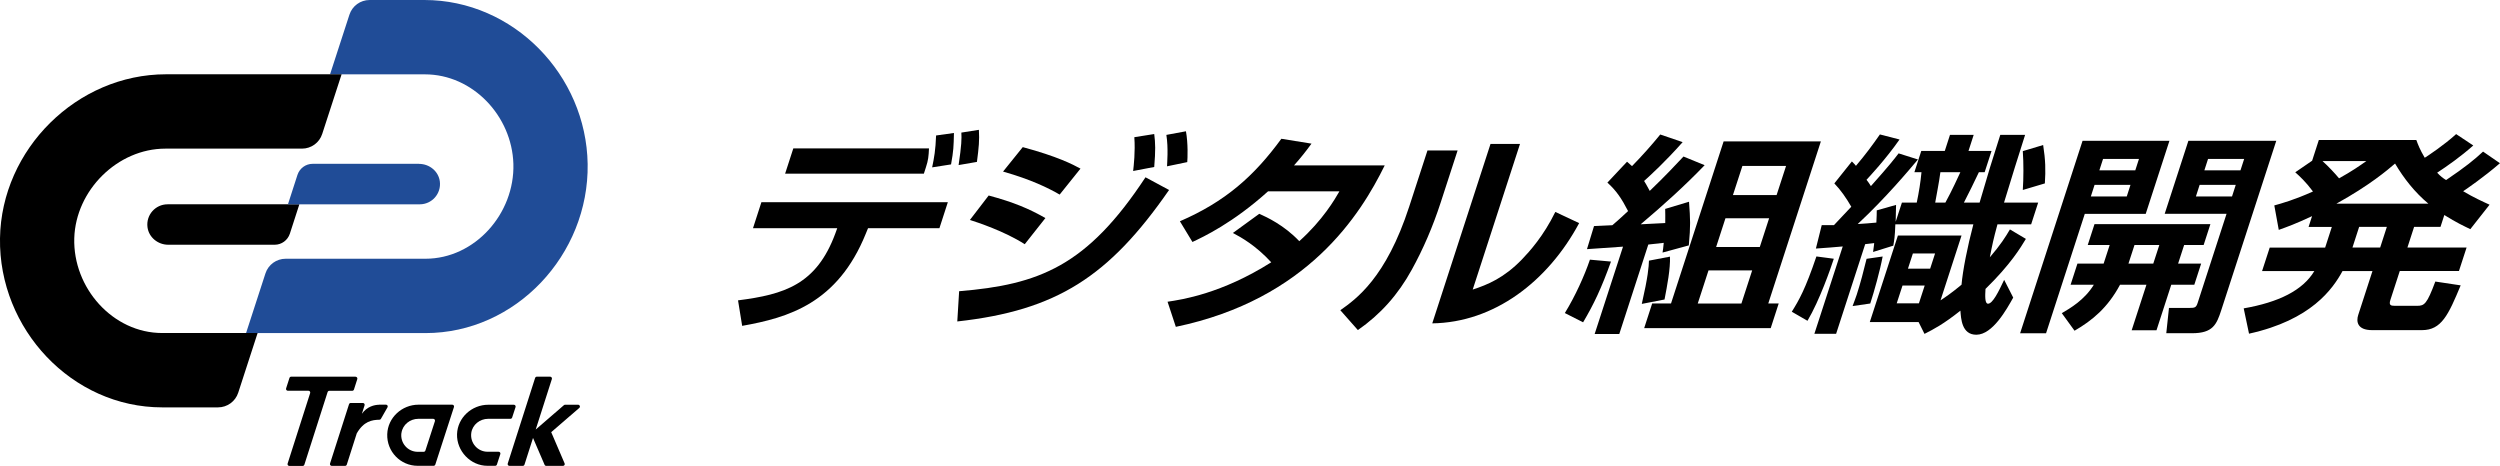
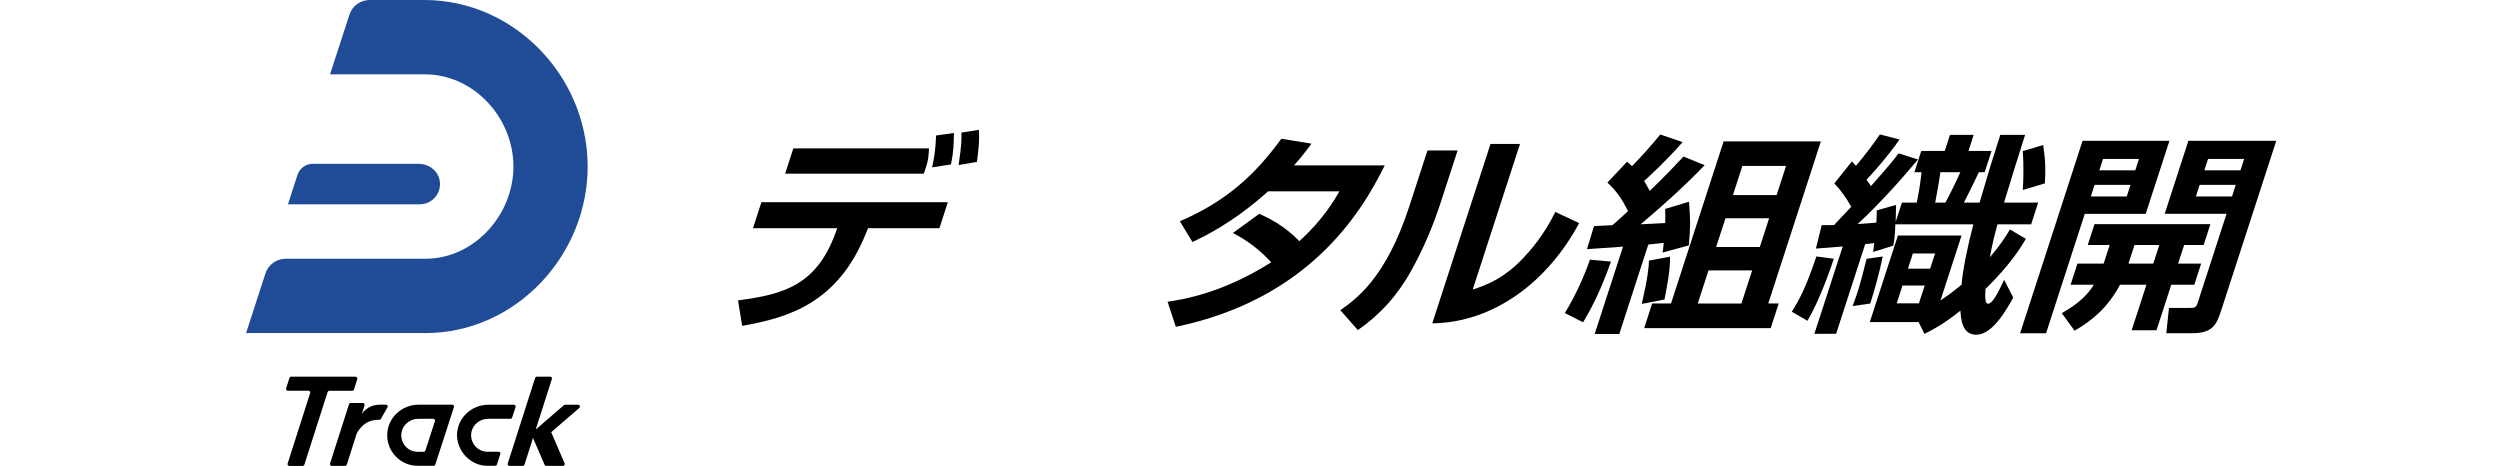
<svg xmlns="http://www.w3.org/2000/svg" width="381" height="71" viewBox="0 0 381 71" fill="none">
  <g clip-path="url(#clip0_9220_3750)">
    <path d="M144.45 30.817L143.169 34.774H132.291L131.95 35.605C127.647 46.245 120.131 48.409 113.106 49.661L112.476 45.774C119.521 44.872 124.425 43.389 127.307 35.575L127.597 34.774H114.757L116.038 30.817H144.45ZM141.578 22.611C141.518 23.834 141.478 24.385 141.097 25.537L140.797 26.468H119.651L120.902 22.611H141.578ZM142.058 25.507C142.368 24.024 142.579 22.872 142.659 20.648L145.381 20.267C145.331 22.391 145.321 22.932 144.94 25.056L142.058 25.507ZM146.091 25.156C146.552 22.07 146.562 21.109 146.511 20.207L149.184 19.786C149.274 21.399 149.184 22.391 148.883 24.675L146.091 25.156Z" fill="black" />
-     <path d="M146.171 44.381C158.351 43.379 165.646 40.584 174.573 27.019L178.166 28.953C169.009 42.167 161.023 47.317 145.891 48.99L146.171 44.391V44.381ZM156.169 37.218C153.067 35.224 148.913 33.872 147.813 33.521L150.675 29.794C154.498 30.826 156.779 31.788 159.321 33.231L156.169 37.218ZM161.493 29.654C159.752 28.652 157.17 27.37 152.866 26.148L155.869 22.421C161.123 23.834 163.494 25.056 164.665 25.697L161.493 29.654ZM172.691 26.058C172.782 25.256 173.032 23.132 172.872 20.908L175.904 20.427C176.084 21.84 176.114 22.902 175.904 25.447L172.701 26.058H172.691ZM177.855 25.346C177.865 24.895 178.076 22.581 177.755 20.558L180.738 20.007C181.078 21.87 180.988 24.124 180.938 24.705L177.855 25.346Z" fill="black" />
    <path d="M191.906 32.58C193.057 33.09 195.699 34.313 198.011 36.757C201.593 33.541 203.425 30.386 204.125 29.163H193.247C187.853 34.022 183.36 36.106 181.728 36.877L179.817 33.722C186.732 30.726 191.095 26.869 195.279 21.149L199.872 21.89C199.021 23.052 198.331 23.944 197.21 25.206H211.031C207.348 32.7 199.272 45.623 179.196 49.811L177.935 45.984C180.097 45.664 186.172 44.762 193.737 39.973C191.366 37.398 189.164 36.176 187.893 35.505L191.916 32.58H191.906Z" fill="black" />
    <path d="M219.567 30.846C218.356 34.573 216.875 37.99 215.154 41.105C213.072 44.902 210.37 47.928 206.938 50.302L204.266 47.277C206.677 45.574 211.231 42.358 214.763 31.488L217.546 22.932H222.139L219.567 30.846ZM224.441 44.131C226.713 43.389 229.204 42.368 231.947 39.532C233.117 38.31 235.219 35.996 237.03 32.299L240.663 34.002C235.87 42.939 227.673 49.15 218.276 49.28L227.153 21.94H231.646L224.441 44.131Z" fill="black" />
    <path d="M245.517 39.853C244.066 43.9 242.905 46.355 241.264 49.12L238.481 47.707C240.053 45.163 241.474 42.017 242.304 39.572L245.517 39.863V39.853ZM242.915 34.453C243.495 34.423 244.526 34.393 245.727 34.323C246.327 33.812 247.378 32.87 248.119 32.169C247.148 30.276 246.327 29.053 244.966 27.831L247.959 24.645C248.379 24.996 248.509 25.126 248.719 25.316C250.23 23.774 251.671 22.161 253.023 20.498L256.435 21.66C253.823 24.615 251.561 26.679 250.561 27.581C250.711 27.841 250.901 28.091 251.421 29.093C253.773 26.839 255.334 25.166 256.565 23.854L259.788 25.176C256.725 28.362 253.433 31.317 250.04 34.183C250.561 34.153 253.163 34.022 253.783 33.992C253.803 32.99 253.783 32.61 253.773 31.838L257.406 30.746C257.606 33.572 257.656 34.253 257.376 37.398L253.373 38.49C253.453 37.95 253.473 37.879 253.553 37.008C253.063 37.068 251.551 37.228 251.201 37.268L246.778 50.903H243.025L247.348 37.589C243.545 37.849 243.135 37.879 241.854 37.97L242.925 34.463L242.915 34.453ZM254.504 39.112C254.574 40.975 254.083 43.52 253.673 45.644L250.21 46.315C251.171 42.107 251.271 40.654 251.301 39.723L254.504 39.112ZM262.67 21.549H277.501L269.485 46.245H271.076L269.855 50.012H250.571L251.792 46.245H254.664L262.68 21.549H262.67ZM260.378 41.206L258.737 46.255H265.392L267.033 41.206H260.378ZM262.96 33.261L261.539 37.639H268.194L269.615 33.261H262.96ZM265.542 25.286L264.101 29.724H270.756L272.197 25.286H265.542Z" fill="black" />
    <path d="M279.473 39.432C278.982 40.945 277.311 45.764 275.46 48.889L273.068 47.507C274.179 45.734 275.129 44.071 276.821 39.082L279.473 39.432ZM282.145 31.518C281.344 30.135 280.534 28.973 279.553 27.951L282.225 24.605C282.605 24.986 282.735 25.116 282.845 25.276C284.387 23.443 285.287 22.221 286.498 20.488L289.49 21.259C287.349 24.315 284.927 26.889 284.457 27.4C284.747 27.751 284.897 28.011 285.127 28.362C288.049 25.086 288.65 24.274 289.35 23.373L292.293 24.305C290.972 25.877 287.429 30.125 283.116 34.143C283.766 34.112 285.397 33.982 285.958 33.922C286.008 32.83 286.018 32.7 286.018 32.059L288.96 31.227C288.96 31.738 288.92 33.121 288.9 33.802L289.851 30.877H292.112C292.433 29.364 292.703 27.691 292.833 26.248H291.752L292.803 23.002H296.386L297.176 20.558H300.789L299.998 23.002H303.511L302.46 26.248H301.58C300.989 27.53 299.928 29.654 299.298 30.877H301.69C303.201 25.697 303.391 25.116 304.842 20.558H308.625C307.184 25.096 307.004 25.667 305.413 30.877H310.616L309.546 34.193H304.412C303.771 36.577 303.661 37.118 303.251 39.212C304.882 37.318 305.653 36.096 306.313 34.964L308.745 36.407C307.944 37.729 306.443 40.264 302.59 44.031C302.53 45.062 302.47 46.285 302.971 46.285C303.681 46.285 304.572 44.481 305.433 42.648L306.814 45.353C305.843 47.086 303.691 51.013 301.189 51.013C298.958 51.013 298.858 48.539 298.767 47.347C296.175 49.401 294.754 50.142 293.293 50.883L292.393 49.08H284.957L289.24 35.896H298.938L295.735 45.774C296.506 45.263 297.416 44.652 298.938 43.389C299.118 41.266 299.828 37.629 300.739 34.193H288.85C288.78 36.186 288.68 36.577 288.54 37.439L285.457 38.4C285.587 37.368 285.617 37.278 285.627 37.048C284.887 37.148 284.637 37.178 284.256 37.208L279.823 50.873H276.51L280.834 37.559C279.573 37.689 278.412 37.749 276.741 37.879L277.631 34.313H279.493L282.125 31.518H282.145ZM286.918 39.082C286.518 41.236 285.617 44.451 285.027 46.255L282.335 46.645C282.605 45.904 282.775 45.483 282.965 44.912C283.526 43.179 284.046 41.185 284.467 39.442L286.908 39.092L286.918 39.082ZM289.941 43.52L289.06 46.225H292.443L293.323 43.52H289.941ZM291.522 38.631L290.771 40.945H294.154L294.905 38.631H291.522ZM295.715 26.248C295.525 27.761 295.065 30.015 294.925 30.877H296.476C297.456 29.103 298.507 26.789 298.757 26.248H295.715ZM311.377 22.101C311.737 24.415 311.767 25.898 311.637 27.951L308.275 28.953C308.395 27.12 308.405 24.906 308.275 23.032L311.377 22.101Z" fill="black" />
    <path d="M317.382 21.459H330.622L327.009 32.59H317.722L311.817 50.793H307.864L317.382 21.459ZM320.594 40.173L321.515 37.338H318.172L319.203 34.153H336.866L335.836 37.338H332.863L331.943 40.173H335.455L334.415 43.389H330.902L328.65 50.332H324.867L327.119 43.389H323.096C321.205 46.926 318.823 48.859 316.161 50.402L314.219 47.727C315.47 46.986 317.672 45.734 319.103 43.389H315.56L316.601 40.173H320.584H320.594ZM319.213 28.172L318.643 29.945H324.117L324.687 28.172H319.213ZM320.504 24.224L319.944 25.957H325.418L325.978 24.224H320.504ZM328.16 40.173L329.081 37.338H325.298L324.377 40.173H328.16ZM333.524 21.459H346.904L338.528 47.246C337.807 49.471 337.247 50.783 334.064 50.783H330.141L330.552 46.926H333.694C334.505 46.926 334.695 46.866 334.925 46.154L339.328 32.58H329.901L333.514 21.449L333.524 21.459ZM335.225 28.172L334.655 29.945H340.159L340.729 28.172H335.225ZM336.506 24.224L335.946 25.957H341.45L342.01 24.224H336.506Z" fill="black" />
-     <path d="M381 24.866C378.508 27.019 375.906 28.793 375.386 29.143C376.997 30.105 378.358 30.716 379.409 31.197L376.477 34.924C375.546 34.473 374.365 33.932 372.514 32.77L371.933 34.573H367.91L366.889 37.729H375.906L374.745 41.296H365.728L364.297 45.704C364.037 46.505 364.347 46.605 364.948 46.605H368.39C369.471 46.605 369.862 46.345 371.143 42.908L375.005 43.49C373.134 47.988 372.083 50.312 369.111 50.312H361.515C359.223 50.312 359.073 48.99 359.394 47.998L361.565 41.306H357.002C355.511 44.041 352.218 48.769 342.751 50.853L341.94 46.996C347.274 46.064 350.937 44.261 352.709 41.306H344.742L345.903 37.739H354.35L355.371 34.583H351.828L352.358 32.94C349.806 34.133 348.545 34.583 347.284 35.034L346.604 31.307C347.755 30.987 349.616 30.476 352.498 29.183C351.368 27.671 350.477 26.869 349.796 26.258L352.368 24.495L353.389 21.339H368.25C368.521 22.08 368.791 22.792 369.531 24.044C370.082 23.693 372.444 22.14 374.315 20.437L376.927 22.171C374.975 23.904 372.934 25.326 371.423 26.318C371.973 26.899 372.273 27.12 372.784 27.44C375.776 25.416 377.067 24.355 378.418 23.102L380.99 24.875L381 24.866ZM353.949 24.545C354.81 25.316 355.891 26.468 356.471 27.18C358.443 26.088 359.584 25.286 360.635 24.545H353.949ZM370.082 31.037C368.01 29.304 366.359 27.21 365.008 24.926C363.797 25.957 361.175 28.212 356.071 31.037H370.092H370.082ZM359.534 34.573L358.513 37.729H362.736L363.757 34.573H359.534Z" fill="black" />
    <path d="M64.669 0H56.333C54.932 0 53.681 0.902 53.251 2.244L50.298 11.331H64.759C72.055 11.331 78.019 17.682 78.24 24.976C78.46 32.56 72.365 39.432 64.839 39.432H43.533C42.132 39.432 40.881 40.334 40.451 41.676L37.498 50.763H64.839C78.6 50.763 89.768 38.821 89.558 24.996C89.348 11.421 78.24 0 64.669 0Z" fill="#204C97" />
-     <path d="M25.209 22.651H46.025C47.426 22.651 48.677 21.75 49.107 20.407L52.06 11.321H25.299C11.729 11.321 0.21 22.742 -1.15435e-05 36.316C-0.21 50.142 10.958 62.084 24.719 62.084H33.225C34.626 62.084 35.877 61.182 36.308 59.84L39.26 50.753H24.719C17.193 50.753 11.098 43.88 11.319 36.296C11.539 28.993 17.914 22.651 25.209 22.651Z" fill="black" />
-     <path d="M25.529 31.137C23.698 31.137 22.237 32.75 22.477 34.623C22.677 36.176 24.068 37.298 25.64 37.298H41.862C42.913 37.298 43.843 36.617 44.174 35.615L45.625 31.127H25.529V31.137Z" fill="black" />
    <path d="M63.869 24.966H47.646C46.595 24.966 45.665 25.647 45.334 26.649L43.883 31.137H63.979C65.81 31.137 67.271 29.524 67.031 27.651C66.831 26.098 65.44 24.976 63.869 24.976V24.966Z" fill="#204C97" />
    <path d="M54.191 57.405H44.374C44.254 57.405 44.154 57.485 44.114 57.596L43.603 59.188C43.543 59.369 43.683 59.549 43.863 59.549H47.006C47.196 59.549 47.326 59.729 47.266 59.91L43.833 70.649C43.773 70.83 43.913 71.01 44.093 71.01H46.125C46.245 71.01 46.345 70.93 46.385 70.82L49.928 59.749C49.968 59.639 50.068 59.559 50.188 59.559H53.681C53.801 59.559 53.901 59.479 53.941 59.369L54.451 57.776C54.511 57.596 54.371 57.415 54.191 57.415V57.405Z" fill="black" />
    <path d="M88.097 61.683H86.115C86.046 61.683 85.985 61.703 85.935 61.753L81.642 65.46L84.104 57.766C84.164 57.586 84.024 57.405 83.844 57.405H81.812C81.692 57.405 81.592 57.485 81.552 57.596L77.379 70.639C77.319 70.82 77.459 71 77.639 71H79.671C79.791 71 79.891 70.92 79.931 70.81L81.232 66.742L82.993 70.83C83.033 70.93 83.133 71 83.243 71H85.795C85.995 71 86.126 70.8 86.046 70.619L84.004 65.861L88.287 62.164C88.477 61.994 88.357 61.683 88.107 61.683H88.097Z" fill="black" />
    <path d="M74.377 63.827H77.789C77.909 63.827 78.009 63.747 78.049 63.637L78.57 62.044C78.63 61.863 78.5 61.683 78.31 61.683H74.417C71.895 61.683 69.733 63.647 69.653 66.171C69.573 68.696 71.674 70.99 74.296 70.99H75.467C75.588 70.99 75.688 70.91 75.728 70.8L76.248 69.207C76.308 69.026 76.178 68.846 75.988 68.846H74.306C72.795 68.846 71.605 67.504 71.825 65.961C72.005 64.719 73.136 63.827 74.387 63.827H74.377Z" fill="black" />
    <path d="M57.764 61.683C57.093 61.693 55.953 61.933 55.152 63.056L55.562 61.773C55.622 61.593 55.482 61.413 55.302 61.413H53.451C53.331 61.413 53.23 61.493 53.191 61.603L50.298 70.639C50.238 70.82 50.378 71 50.559 71H52.59C52.71 71 52.81 70.92 52.85 70.81L54.371 66.041C55.442 64.198 56.683 63.987 57.824 63.967C57.924 63.967 58.014 63.917 58.054 63.827L59.055 62.074C59.155 61.893 59.035 61.673 58.835 61.673C58.635 61.673 58.014 61.673 57.764 61.673V61.683Z" fill="black" />
    <path d="M69.183 62.034C69.243 61.853 69.113 61.673 68.922 61.673H63.779C61.257 61.673 59.095 63.647 59.015 66.171C58.925 68.816 61.036 70.99 63.658 70.99H66.08C66.2 70.99 66.3 70.91 66.341 70.8L69.183 62.034ZM61.187 65.961C61.367 64.719 62.498 63.827 63.748 63.827H66.02C66.21 63.827 66.341 64.007 66.281 64.188L64.829 68.666C64.789 68.776 64.689 68.856 64.569 68.856H63.658C62.147 68.856 60.956 67.514 61.177 65.971L61.187 65.961Z" fill="black" />
  </g>
  <defs>
    <clipPath id="clip0_9220_3750">
      <rect width="381" height="71" fill="white" />
    </clipPath>
  </defs>
</svg>